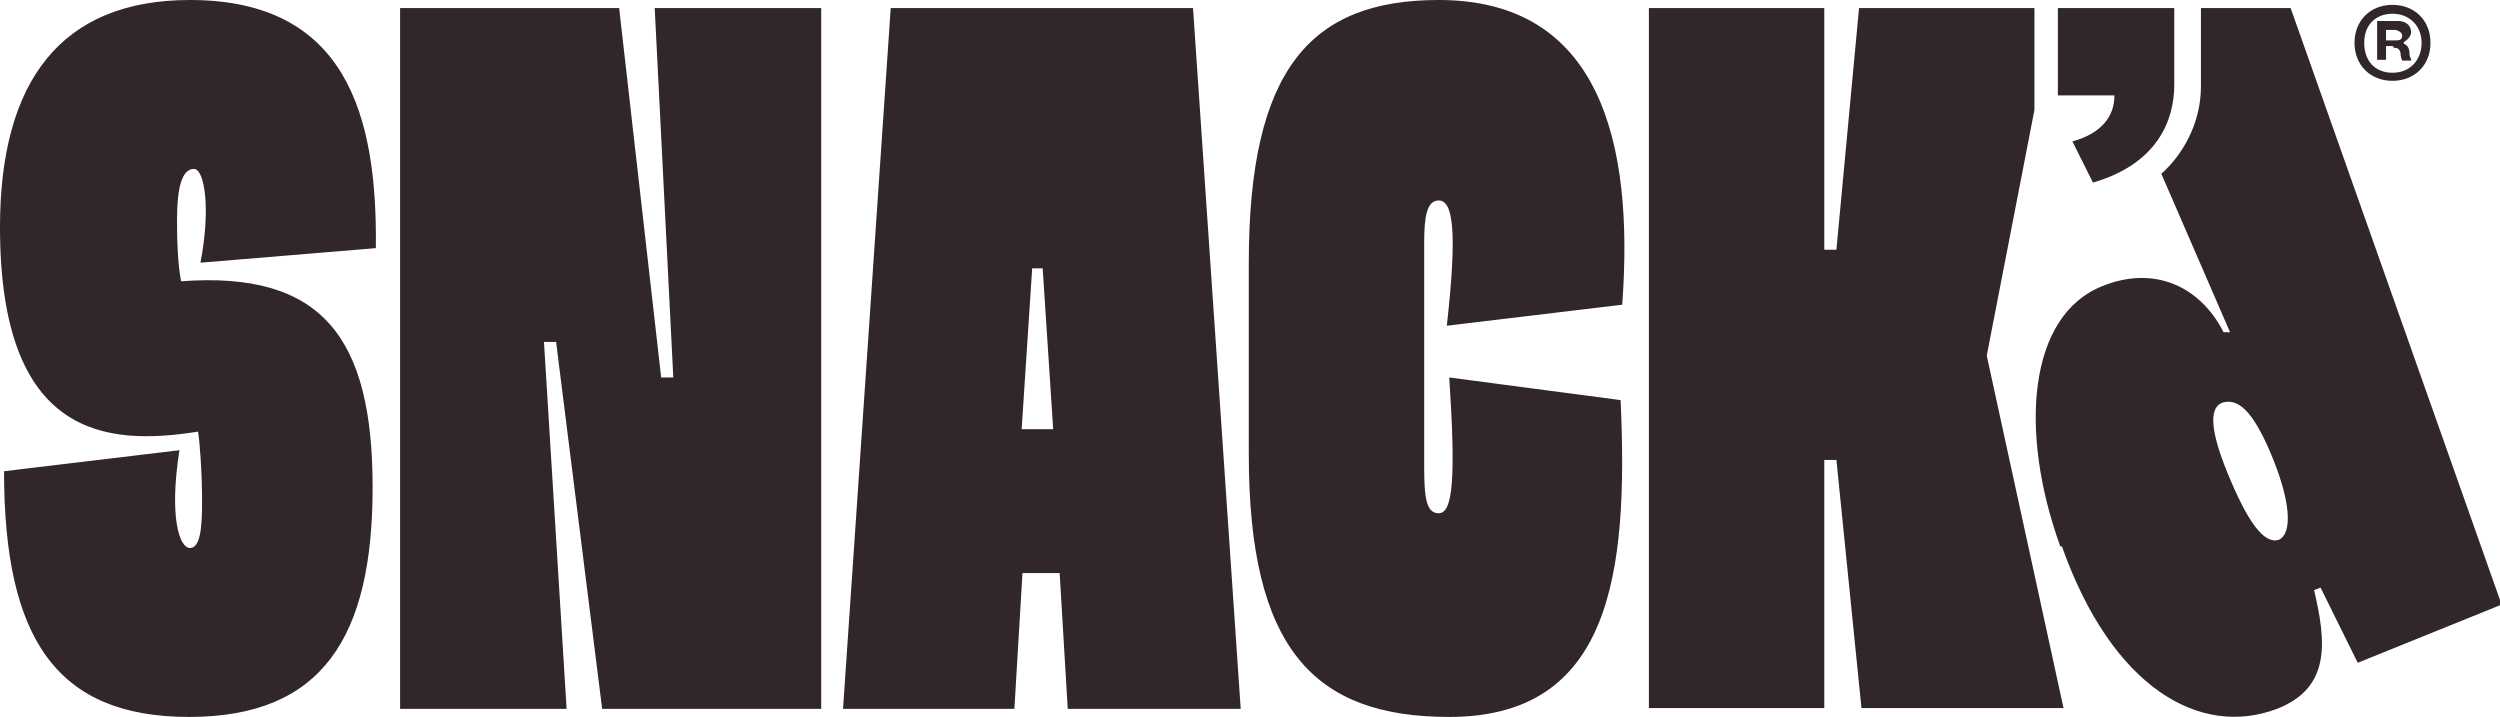
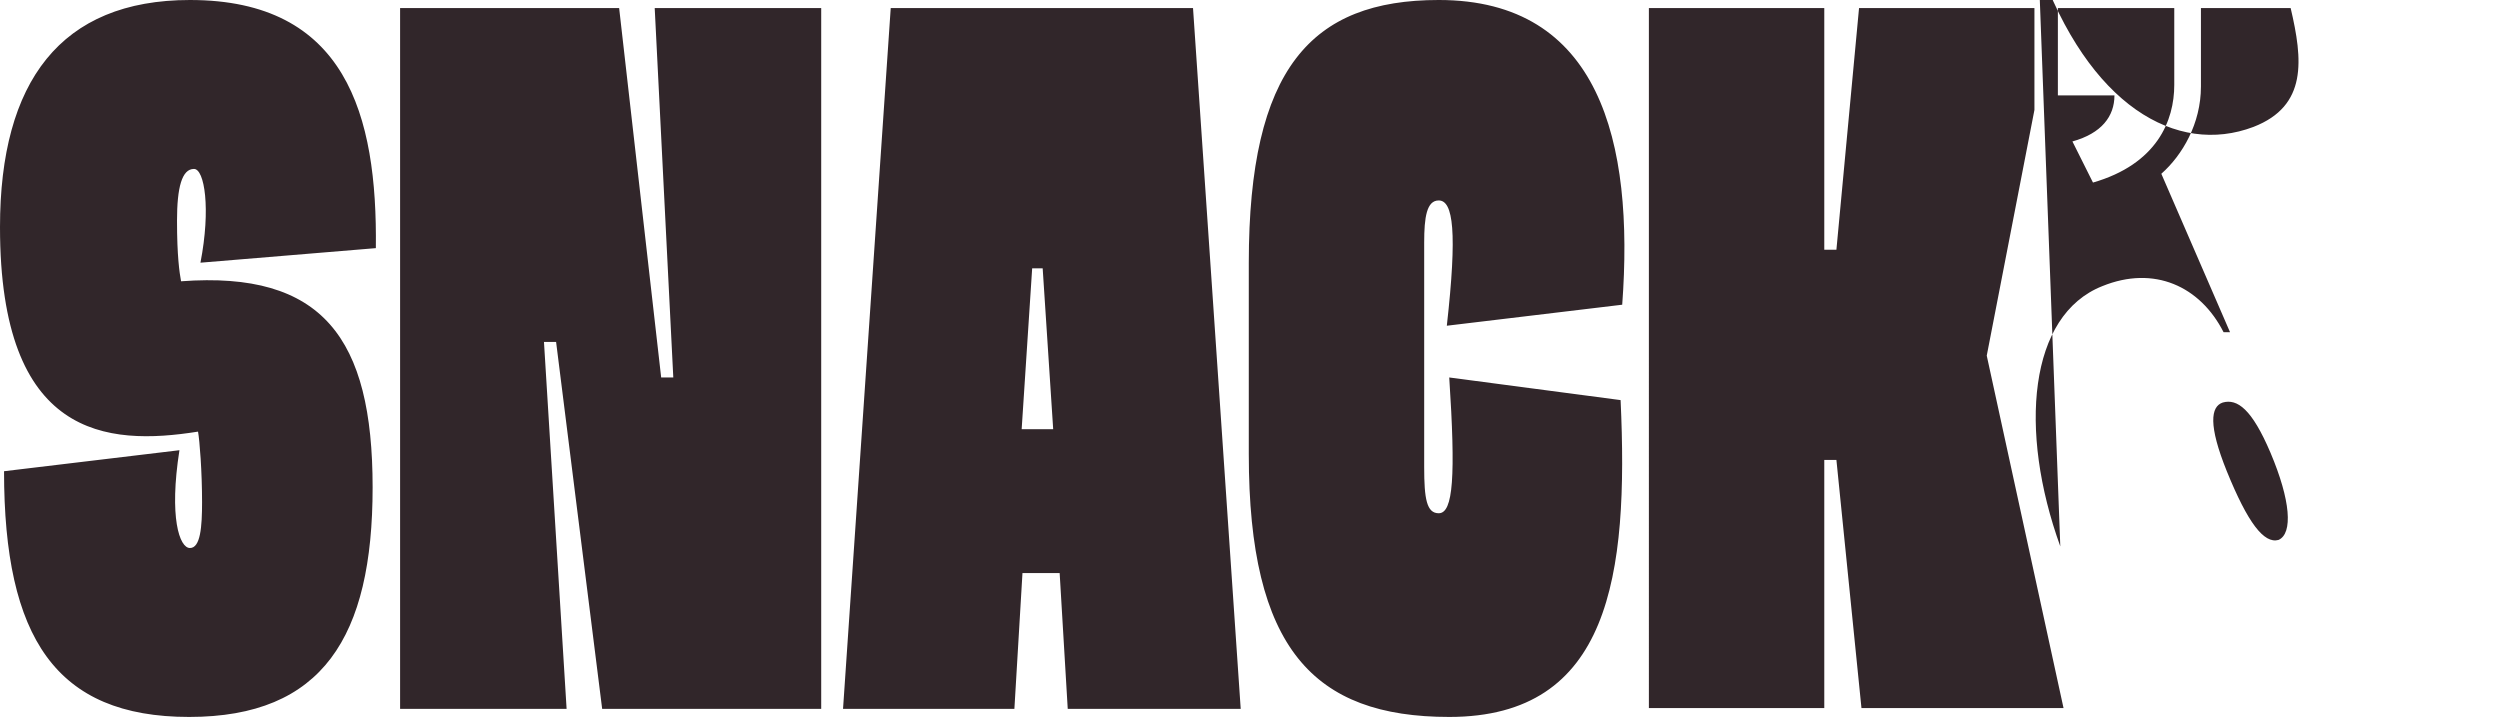
<svg xmlns="http://www.w3.org/2000/svg" viewBox="0 0 30.93 8.87" data-name="Layer 1" id="Layer_1">
  <defs>
    <style>
      .cls-1 {
        fill: #31262a;
      }
    </style>
  </defs>
-   <path d="M8.1.1h2.06s0,8.67,0,8.67h-2.71s-.57-4.54-.57-4.54h-.15s.28,4.54.28,4.54h-2.06s0-8.67,0-8.67h2.71s.52,4.57.52,4.57h.15s-.23-4.57-.23-4.57ZM12.64,5.31h.39s-.13-1.99-.13-1.99h-.13s-.13,1.99-.13,1.99ZM11.02.1h3.74s.59,8.67.59,8.67h-2.14s-.1-1.68-.1-1.68h-.46s-.1,1.68-.1,1.68h-2.12S11.02.1,11.02.1ZM22.57.1v2.99h.15s.28-2.99.28-2.99h2.17s0,1.26,0,1.26l-.59,3.04.95,4.36h-2.5s-.31-3.07-.31-3.07h-.15v3.07s-2.17,0-2.17,0V.1s2.17,0,2.17,0ZM17.62,2.99v2.79c0,.39.03.57.18.57.18,0,.21-.46.13-1.68l2.12.28c.1,2.17-.13,3.92-2.12,3.92-1.68,0-2.48-.85-2.48-3.25v-2.37c0-2.4.77-3.25,2.35-3.25,1.99,0,2.42,1.75,2.27,3.77l-2.17.26c.13-1.16.08-1.55-.1-1.55-.15,0-.18.21-.18.52M2.5,6.22c0-.39-.03-.77-.05-.88C1.32,5.52,0,5.42,0,2.81,0,1.01.75,0,2.35,0c1.93,0,2.32,1.42,2.3,3.07l-2.17.18c.13-.67.05-1.16-.08-1.16-.15,0-.21.23-.21.64,0,.44.03.64.05.75,1.75-.13,2.37.7,2.37,2.55s-.62,2.84-2.27,2.84S.05,7.89.05,5.83l2.17-.26c-.13.83,0,1.21.13,1.21s.15-.26.15-.57M28.09,5.6c-.23-.54-.41-.67-.59-.62-.15.05-.18.28.05.85.26.64.46.9.64.85.18-.08.15-.49-.1-1.08M25.9,2.27l-.26-.52c.36-.1.52-.31.52-.57h-.7s0-1.08,0-1.08h1.44s0,.95,0,.95c0,.44-.21.98-1.01,1.21M25.49,6.76c-.52-1.44-.39-2.86.52-3.22.64-.26,1.21,0,1.5.57h.08s-.85-1.96-.85-1.96c.26-.23.49-.62.49-1.08V.1s1.11,0,1.11,0l2.61,7.38-1.78.72-.46-.93-.08.03c.15.64.21,1.21-.46,1.47-.95.36-2.04-.26-2.66-2.01" class="cls-1" />
-   <path d="M29.52.37h.12s.08.02.08.07-.03.06-.08.06h-.12s0-.13,0-.13ZM29.61.59c.06,0,.08.02.09.07v.02s.01.05.02.07h.11v-.02s-.02-.03-.02-.06v-.03c-.01-.06-.03-.08-.07-.1v-.02s.09-.05.09-.12c0-.09-.07-.14-.16-.14h-.26v.48h.11v-.17s.09,0,.09,0ZM29.25.53c0-.22.14-.36.35-.36s.36.15.36.36-.14.37-.36.37-.35-.15-.35-.37M29.13.53c0,.28.2.47.47.47s.47-.19.47-.47-.2-.47-.47-.47-.47.19-.47.47" class="cls-1" />
+   <path d="M8.1.1h2.06s0,8.67,0,8.67h-2.71s-.57-4.54-.57-4.54h-.15s.28,4.54.28,4.54h-2.06s0-8.67,0-8.67h2.71s.52,4.57.52,4.57h.15s-.23-4.57-.23-4.57ZM12.64,5.31h.39s-.13-1.99-.13-1.99h-.13s-.13,1.99-.13,1.99ZM11.02.1h3.74s.59,8.67.59,8.67h-2.14s-.1-1.68-.1-1.68h-.46s-.1,1.68-.1,1.68h-2.12S11.02.1,11.02.1ZM22.57.1v2.99h.15s.28-2.99.28-2.99h2.17s0,1.26,0,1.26l-.59,3.04.95,4.36h-2.5s-.31-3.07-.31-3.07h-.15v3.07s-2.17,0-2.17,0V.1s2.17,0,2.17,0ZM17.62,2.99v2.79c0,.39.03.57.18.57.18,0,.21-.46.13-1.68l2.12.28c.1,2.17-.13,3.92-2.12,3.92-1.68,0-2.48-.85-2.48-3.25v-2.37c0-2.4.77-3.25,2.35-3.25,1.99,0,2.42,1.75,2.27,3.77l-2.17.26c.13-1.16.08-1.55-.1-1.55-.15,0-.18.21-.18.52M2.5,6.22c0-.39-.03-.77-.05-.88C1.32,5.52,0,5.42,0,2.81,0,1.01.75,0,2.35,0c1.93,0,2.32,1.42,2.3,3.07l-2.17.18c.13-.67.05-1.16-.08-1.16-.15,0-.21.23-.21.64,0,.44.03.64.05.75,1.75-.13,2.37.7,2.37,2.55s-.62,2.84-2.27,2.84S.05,7.89.05,5.83l2.17-.26c-.13.83,0,1.21.13,1.21s.15-.26.15-.57M28.09,5.6c-.23-.54-.41-.67-.59-.62-.15.05-.18.28.05.85.26.64.46.9.64.85.18-.08.15-.49-.1-1.08M25.9,2.27l-.26-.52c.36-.1.52-.31.52-.57h-.7s0-1.08,0-1.08h1.44s0,.95,0,.95c0,.44-.21.98-1.01,1.21M25.49,6.76c-.52-1.44-.39-2.86.52-3.22.64-.26,1.21,0,1.5.57h.08s-.85-1.96-.85-1.96c.26-.23.49-.62.49-1.08V.1s1.11,0,1.11,0c.15.64.21,1.21-.46,1.47-.95.36-2.04-.26-2.66-2.01" class="cls-1" />
</svg>